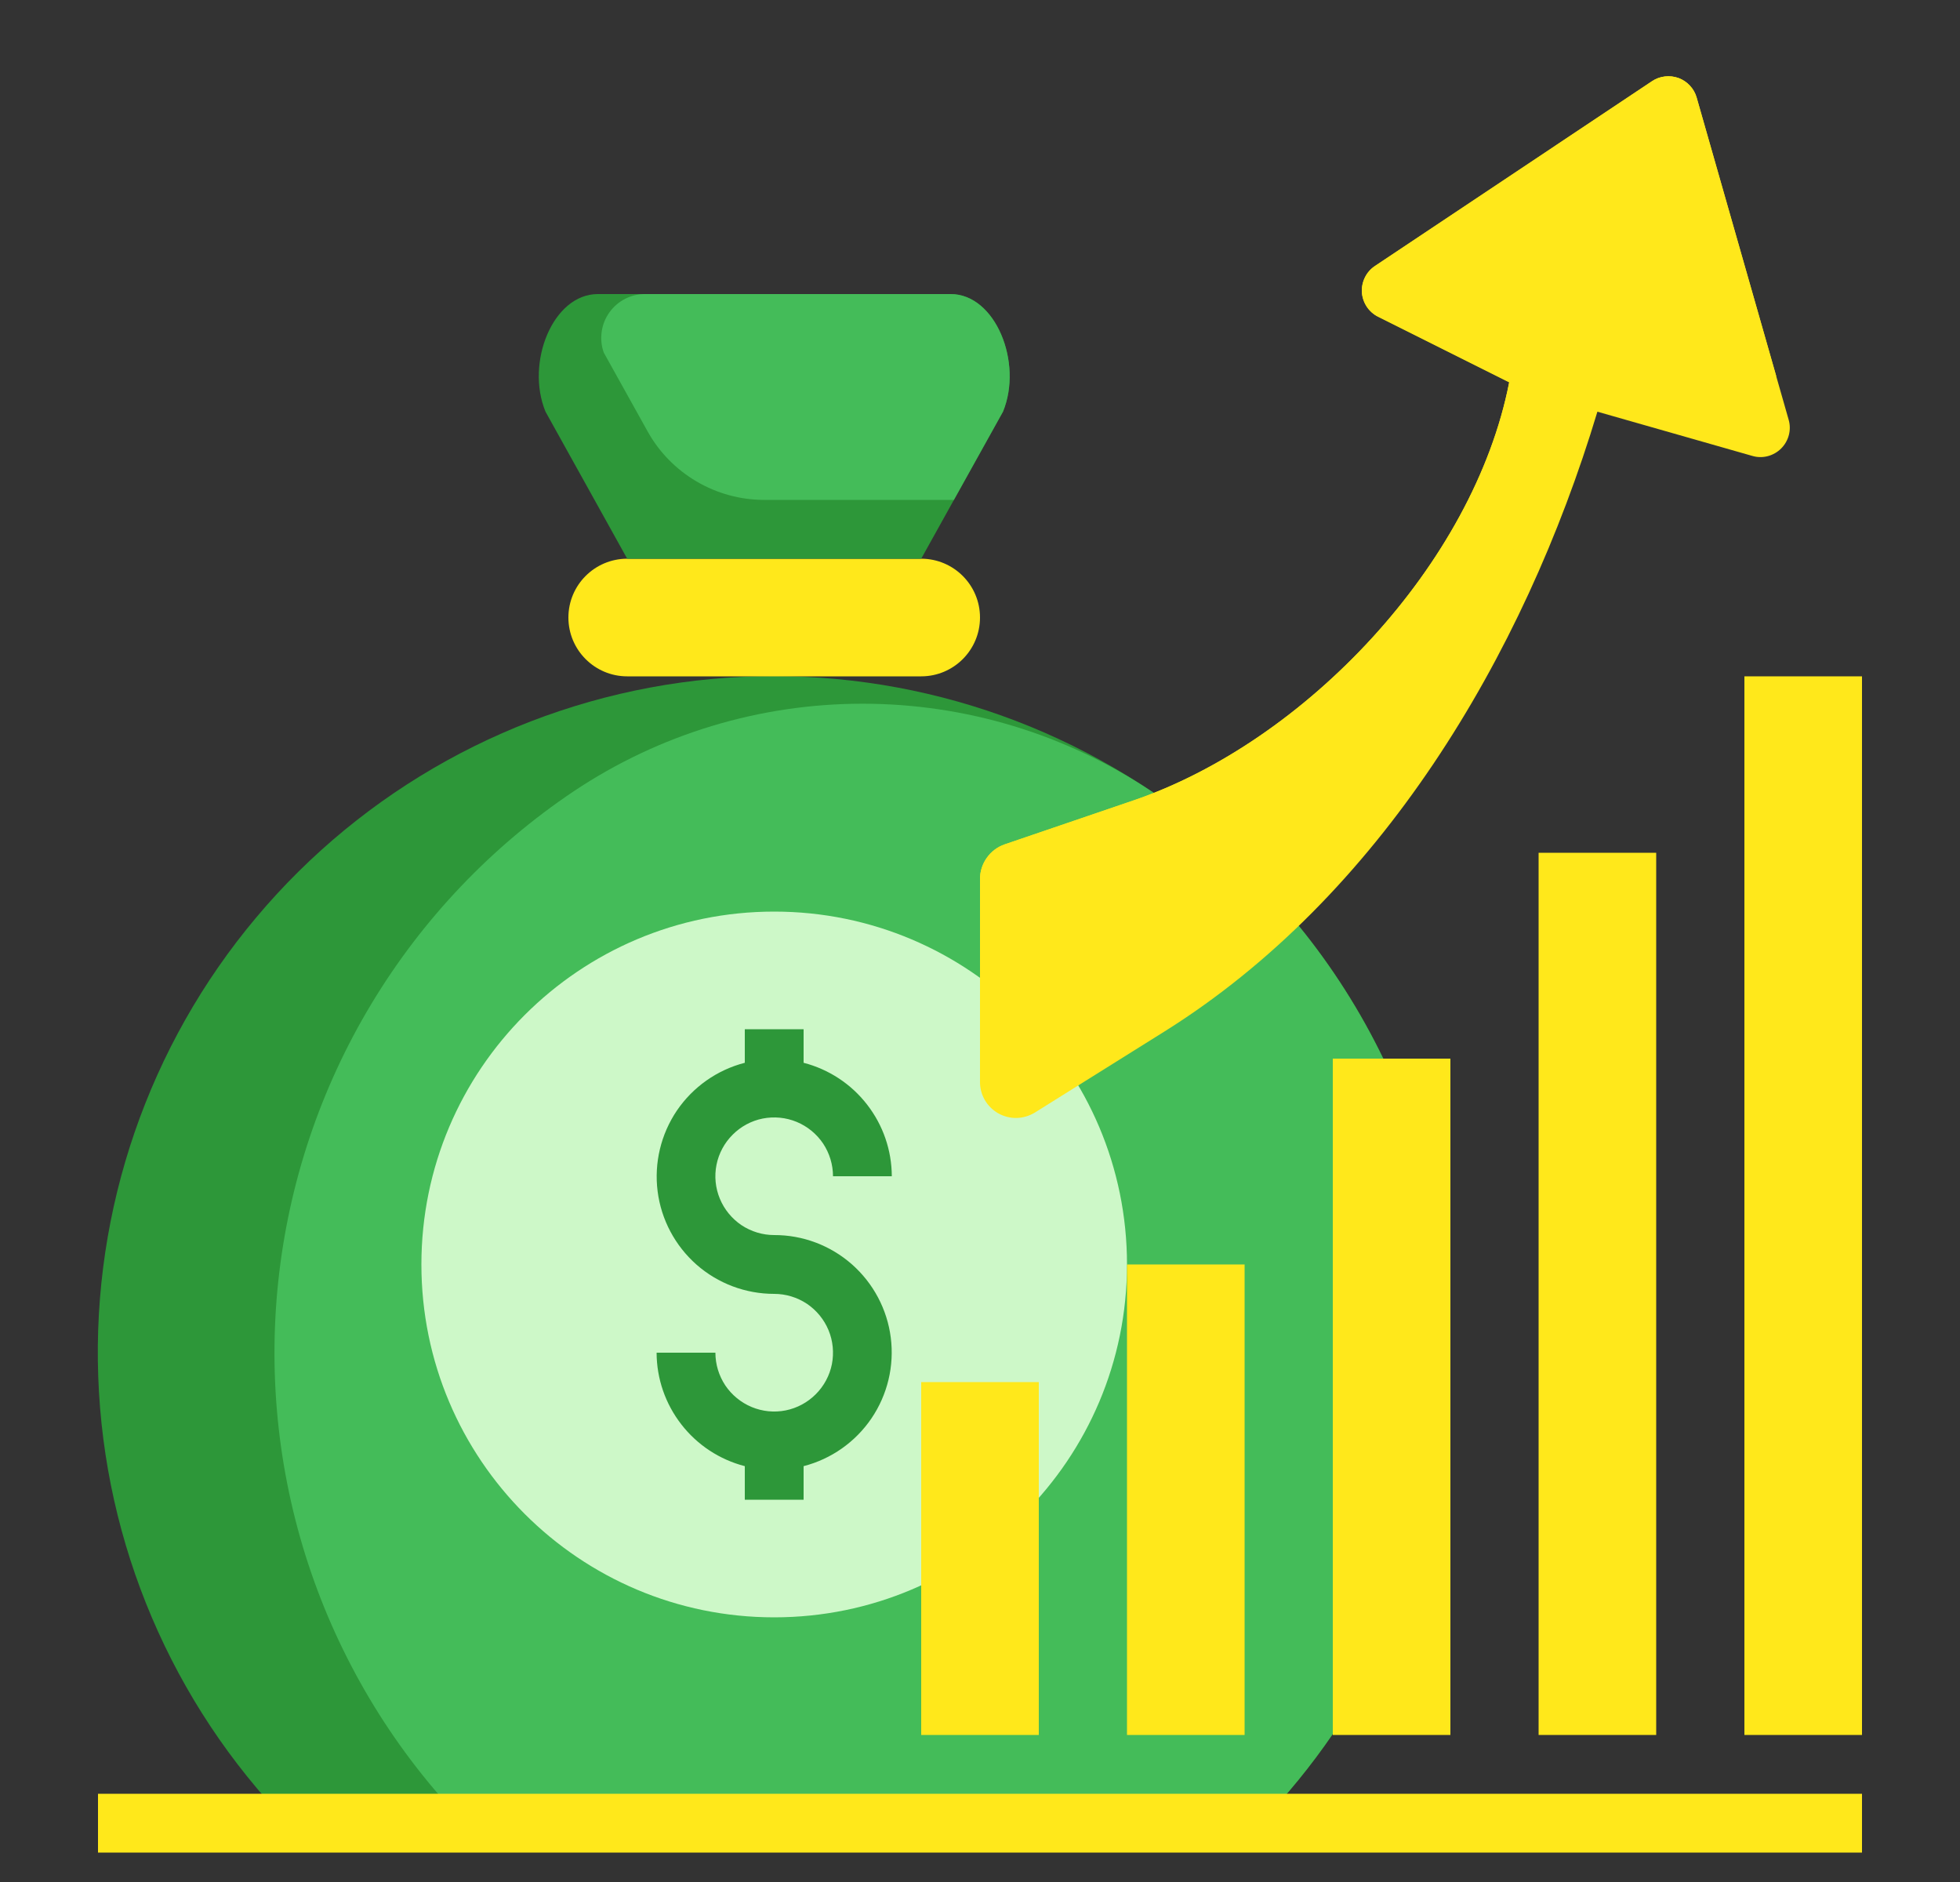
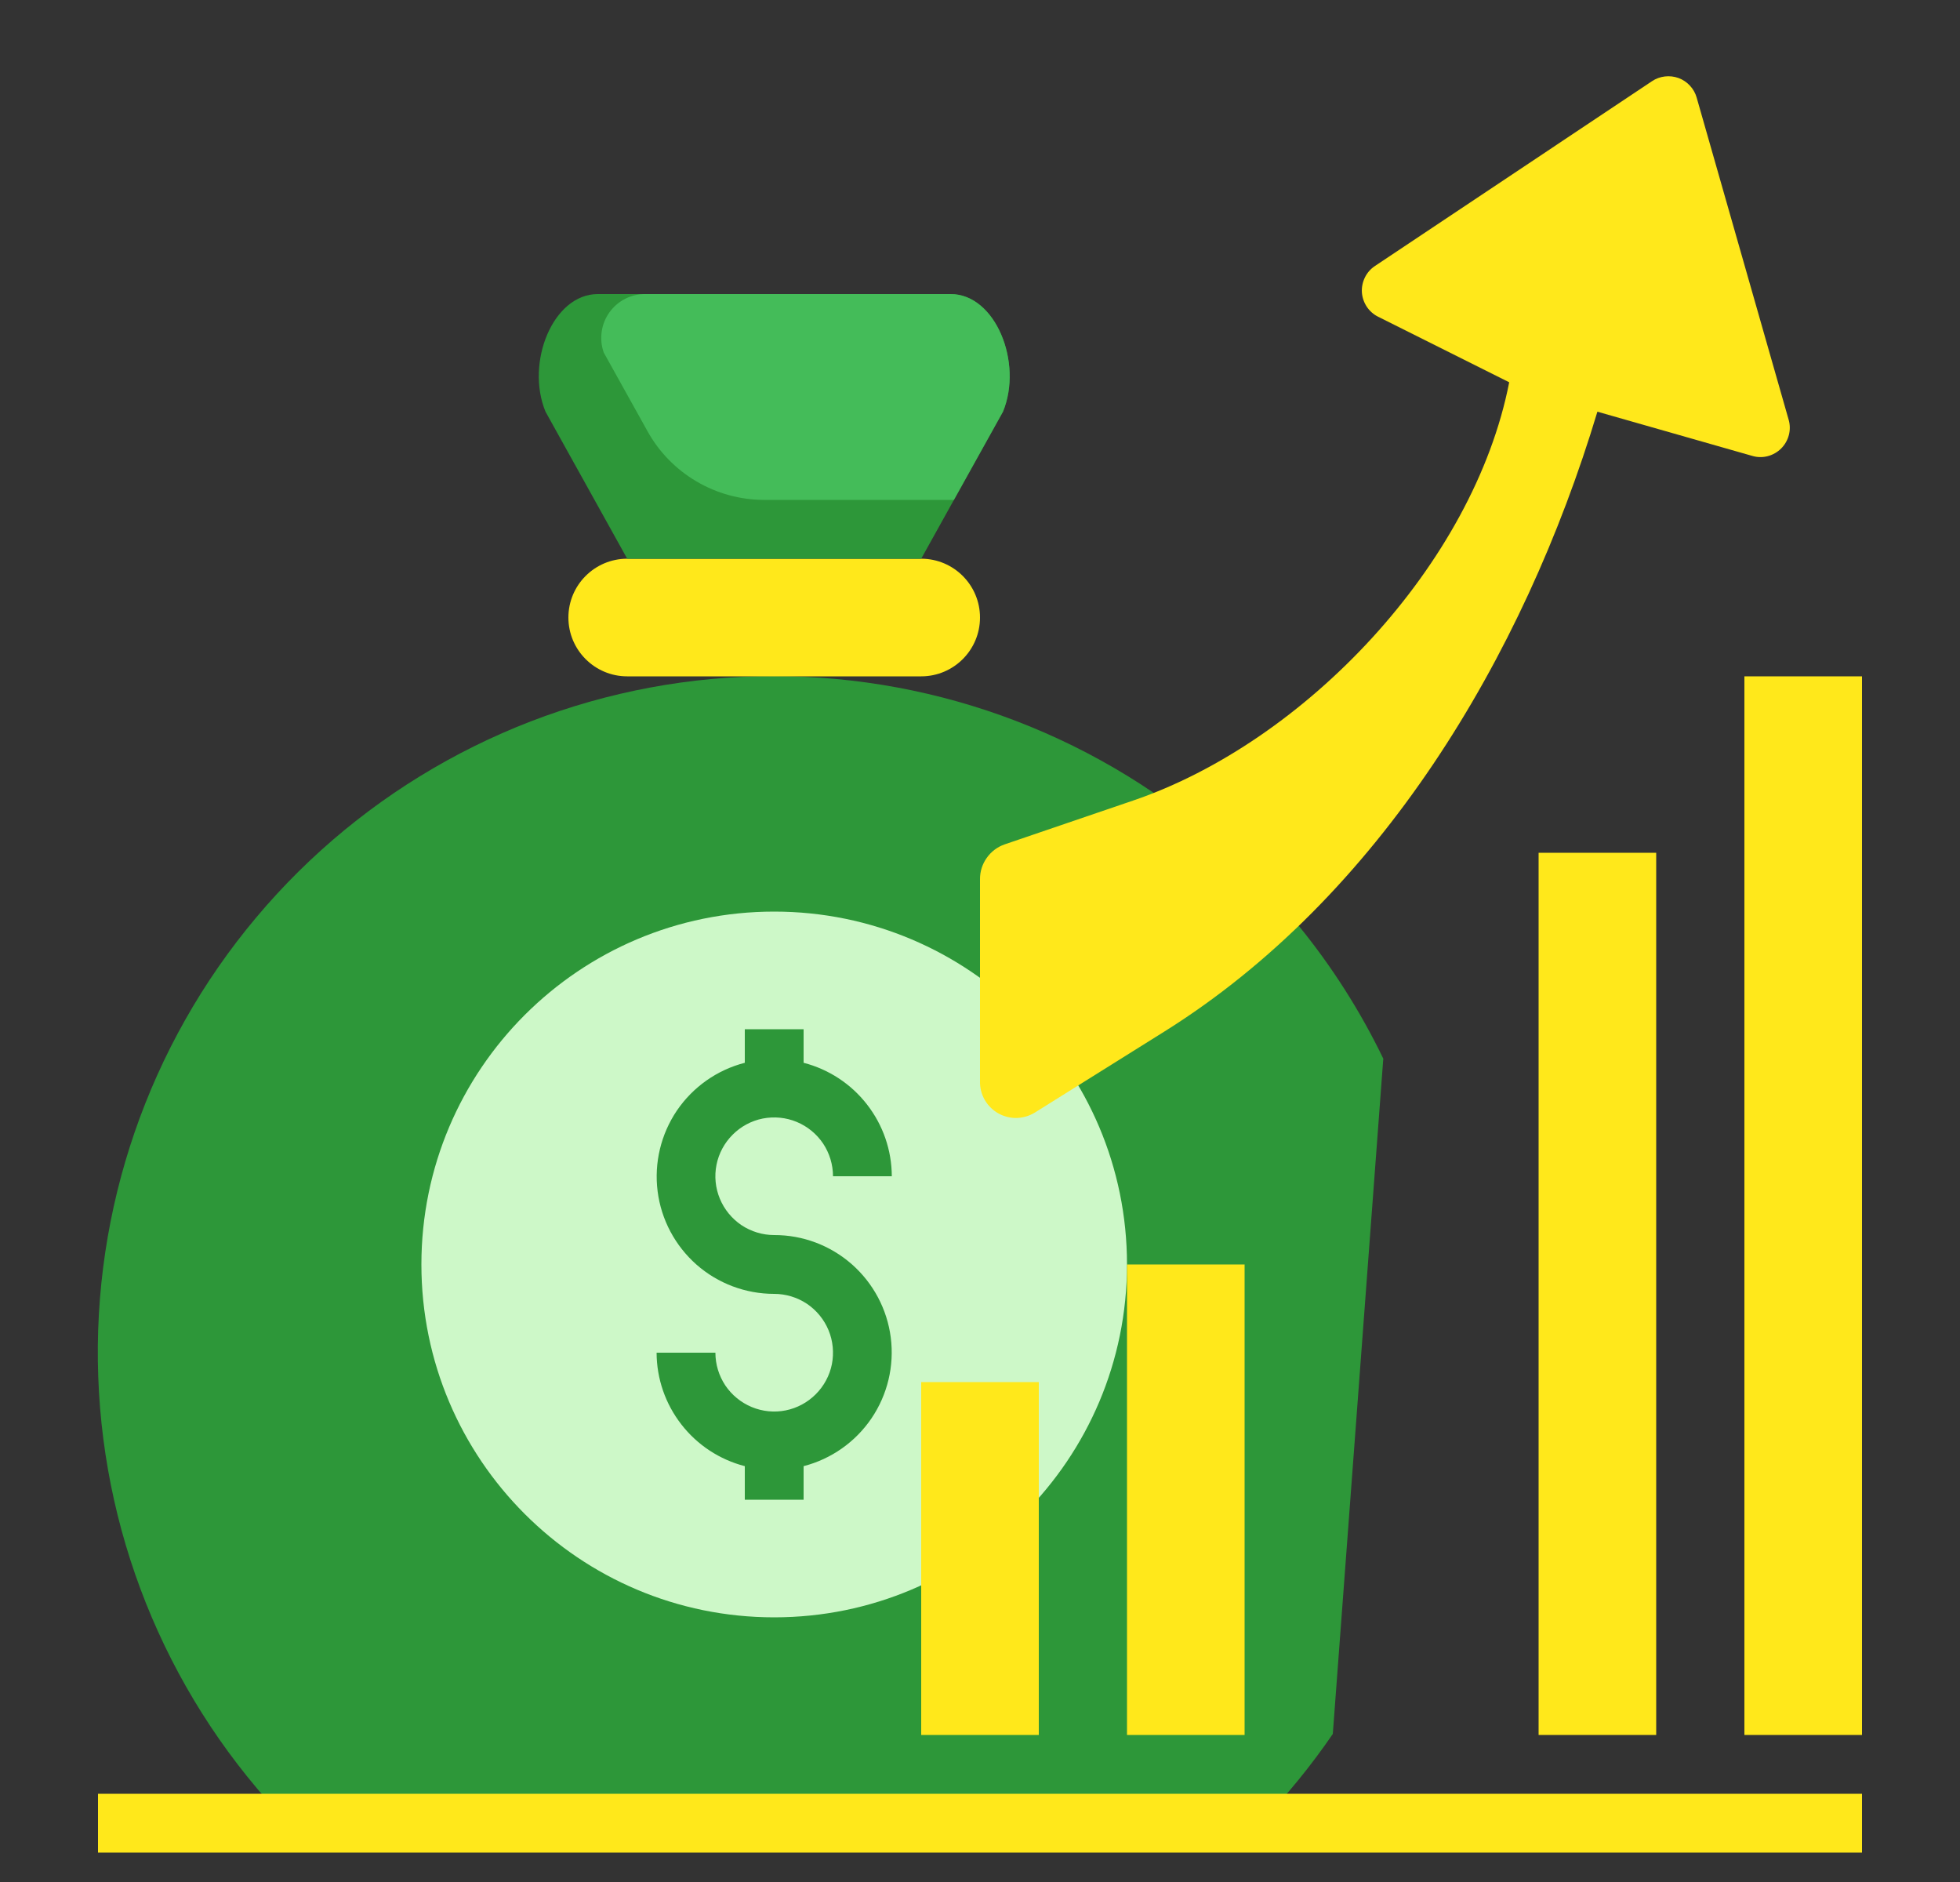
<svg xmlns="http://www.w3.org/2000/svg" width="25" height="24" viewBox="0 0 25 24" fill="none">
  <rect x="0" y="0" width="25" height="24" fill="#333333" stroke="none" />
  <path d="M3.679 23.25C2.193 21.717 1.328 19.687 1.253 17.554C1.177 15.42 1.895 13.334 3.268 11.7C4.641 10.065 6.572 8.998 8.686 8.704C10.801 8.411 12.949 8.912 14.716 10.111L16.566 11.807C16.99 12.327 17.352 12.896 17.644 13.5L17 22.112C16.723 22.517 16.412 22.898 16.071 23.25H3.679Z" fill="#2D9739" />
-   <path d="M17.644 13.5C17.352 12.896 16.99 12.327 16.566 11.807L14.716 10.11L14.683 10.088C13.593 9.361 12.312 8.974 11.002 8.974C9.692 8.974 8.412 9.361 7.322 10.088C6.273 10.791 5.392 11.716 4.74 12.797C4.088 13.878 3.682 15.088 3.549 16.343C3.416 17.599 3.56 18.868 3.971 20.061C4.383 21.255 5.051 22.343 5.929 23.25H16.071C16.412 22.898 16.723 22.517 17 22.112L17.644 13.5Z" fill="#44BC59" />
  <path d="M11.75 7.125H8C7.586 7.125 7.25 7.461 7.25 7.875C7.25 8.289 7.586 8.625 8 8.625H11.75C12.164 8.625 12.5 8.289 12.5 7.875C12.5 7.461 12.164 7.125 11.75 7.125Z" fill="#FFE81B" />
  <path d="M9.875 20.625C12.36 20.625 14.375 18.61 14.375 16.125C14.375 13.64 12.36 11.625 9.875 11.625C7.39 11.625 5.375 13.64 5.375 16.125C5.375 18.61 7.39 20.625 9.875 20.625Z" fill="#CDF8C8" />
  <path d="M8 7.125L6.958 5.25C6.701 4.627 7.051 3.75 7.625 3.75H12.125C12.699 3.75 13.05 4.627 12.793 5.25L11.75 7.125H8Z" fill="#2D9739" />
  <path d="M9.875 15.75C9.727 15.75 9.582 15.706 9.458 15.624C9.335 15.541 9.239 15.424 9.182 15.287C9.125 15.15 9.11 14.999 9.139 14.854C9.168 14.708 9.24 14.575 9.345 14.47C9.45 14.365 9.583 14.293 9.729 14.264C9.874 14.236 10.025 14.25 10.162 14.307C10.299 14.364 10.416 14.46 10.499 14.583C10.581 14.707 10.625 14.852 10.625 15H11.375C11.374 14.668 11.263 14.347 11.059 14.085C10.856 13.823 10.571 13.636 10.25 13.553V13.125H9.5V13.553C9.147 13.644 8.839 13.861 8.634 14.162C8.43 14.464 8.342 14.83 8.388 15.192C8.434 15.554 8.611 15.886 8.884 16.127C9.158 16.368 9.51 16.5 9.875 16.5C10.023 16.5 10.168 16.544 10.292 16.626C10.415 16.709 10.511 16.826 10.568 16.963C10.625 17.1 10.639 17.251 10.611 17.396C10.582 17.542 10.51 17.675 10.405 17.78C10.3 17.885 10.167 17.957 10.021 17.986C9.876 18.015 9.725 18 9.588 17.943C9.451 17.886 9.334 17.79 9.251 17.667C9.169 17.543 9.125 17.398 9.125 17.25H8.375C8.376 17.582 8.487 17.903 8.691 18.165C8.894 18.427 9.179 18.614 9.5 18.697V19.125H10.25V18.697C10.603 18.606 10.911 18.389 11.116 18.087C11.32 17.786 11.408 17.42 11.362 17.058C11.316 16.696 11.139 16.364 10.866 16.123C10.592 15.882 10.24 15.749 9.875 15.75Z" fill="#2D9739" />
  <path d="M23.75 22.875H1.25V23.625H23.75V22.875Z" fill="#FFE81B" />
  <path d="M15.875 16.125H14.375V22.125H15.875V16.125Z" fill="#FFE81B" />
-   <path d="M18.5 13.5H17V22.125H18.5V13.5Z" fill="#FFE81B" />
  <path d="M21.125 10.875H19.625V22.125H21.125V10.875Z" fill="#FFE81B" />
  <path d="M23.75 8.625H22.25V22.125H23.75V8.625Z" fill="#FFE81B" />
  <path d="M13.25 17.625H11.75V22.125H13.25V17.625Z" fill="#FFE81B" />
  <path d="M12.793 5.25C13.05 4.627 12.699 3.75 12.125 3.75H8.239C8.149 3.748 8.06 3.768 7.979 3.808C7.898 3.848 7.828 3.908 7.775 3.981C7.722 4.054 7.688 4.138 7.675 4.227C7.662 4.317 7.67 4.408 7.7 4.493L7.703 4.5L8.259 5.499C8.406 5.765 8.623 5.986 8.885 6.14C9.147 6.294 9.445 6.375 9.75 6.375H12.167L12.793 5.25Z" fill="#44BC59" />
  <path d="M22.814 5.351C22.833 5.415 22.834 5.483 22.817 5.548C22.8 5.613 22.766 5.672 22.719 5.719C22.672 5.766 22.613 5.8 22.548 5.817C22.483 5.834 22.415 5.833 22.351 5.814L20.375 5.25C19.43 8.391 17.587 11.446 14.845 13.159L13.198 14.189C13.127 14.232 13.047 14.255 12.965 14.257C12.883 14.258 12.802 14.237 12.73 14.196C12.659 14.155 12.6 14.096 12.559 14.024C12.519 13.953 12.498 13.871 12.5 13.789V11.213C12.499 11.115 12.529 11.02 12.586 10.94C12.642 10.86 12.722 10.8 12.814 10.768L14.453 10.209C16.647 9.462 18.797 7.194 19.25 4.875L17.578 4.039C17.519 4.01 17.469 3.965 17.433 3.911C17.397 3.856 17.375 3.792 17.371 3.727C17.367 3.661 17.381 3.596 17.41 3.537C17.439 3.478 17.483 3.428 17.538 3.392L21.072 1.035C21.121 1.002 21.177 0.982 21.236 0.975C21.295 0.968 21.354 0.975 21.41 0.995C21.465 1.015 21.515 1.049 21.555 1.092C21.595 1.135 21.625 1.187 21.641 1.244L22.814 5.351Z" fill="#FFE81B" />
-   <path d="M13.198 13.217L14.845 12.188C17.392 10.596 19.163 7.846 20.16 4.946C20.223 4.766 20.353 4.617 20.522 4.53C20.692 4.442 20.888 4.424 21.071 4.477L22.351 4.842C22.402 4.857 22.456 4.861 22.509 4.853C22.561 4.845 22.612 4.825 22.656 4.796L21.641 1.244C21.625 1.187 21.595 1.135 21.555 1.092C21.515 1.049 21.465 1.015 21.41 0.995C21.354 0.975 21.295 0.968 21.236 0.975C21.177 0.982 21.121 1.002 21.072 1.035L17.538 3.392C17.483 3.428 17.439 3.478 17.41 3.537C17.381 3.596 17.367 3.661 17.371 3.727C17.375 3.792 17.397 3.856 17.433 3.911C17.469 3.965 17.519 4.01 17.578 4.039L19.25 4.875C18.797 7.194 16.647 9.462 14.453 10.209L12.814 10.768C12.722 10.8 12.642 10.86 12.586 10.94C12.53 11.02 12.499 11.115 12.5 11.213V12.818C12.498 12.9 12.519 12.981 12.559 13.052C12.6 13.124 12.659 13.183 12.73 13.224C12.802 13.265 12.883 13.286 12.965 13.285C13.047 13.284 13.127 13.26 13.198 13.217Z" fill="#FFE81B" />
</svg>